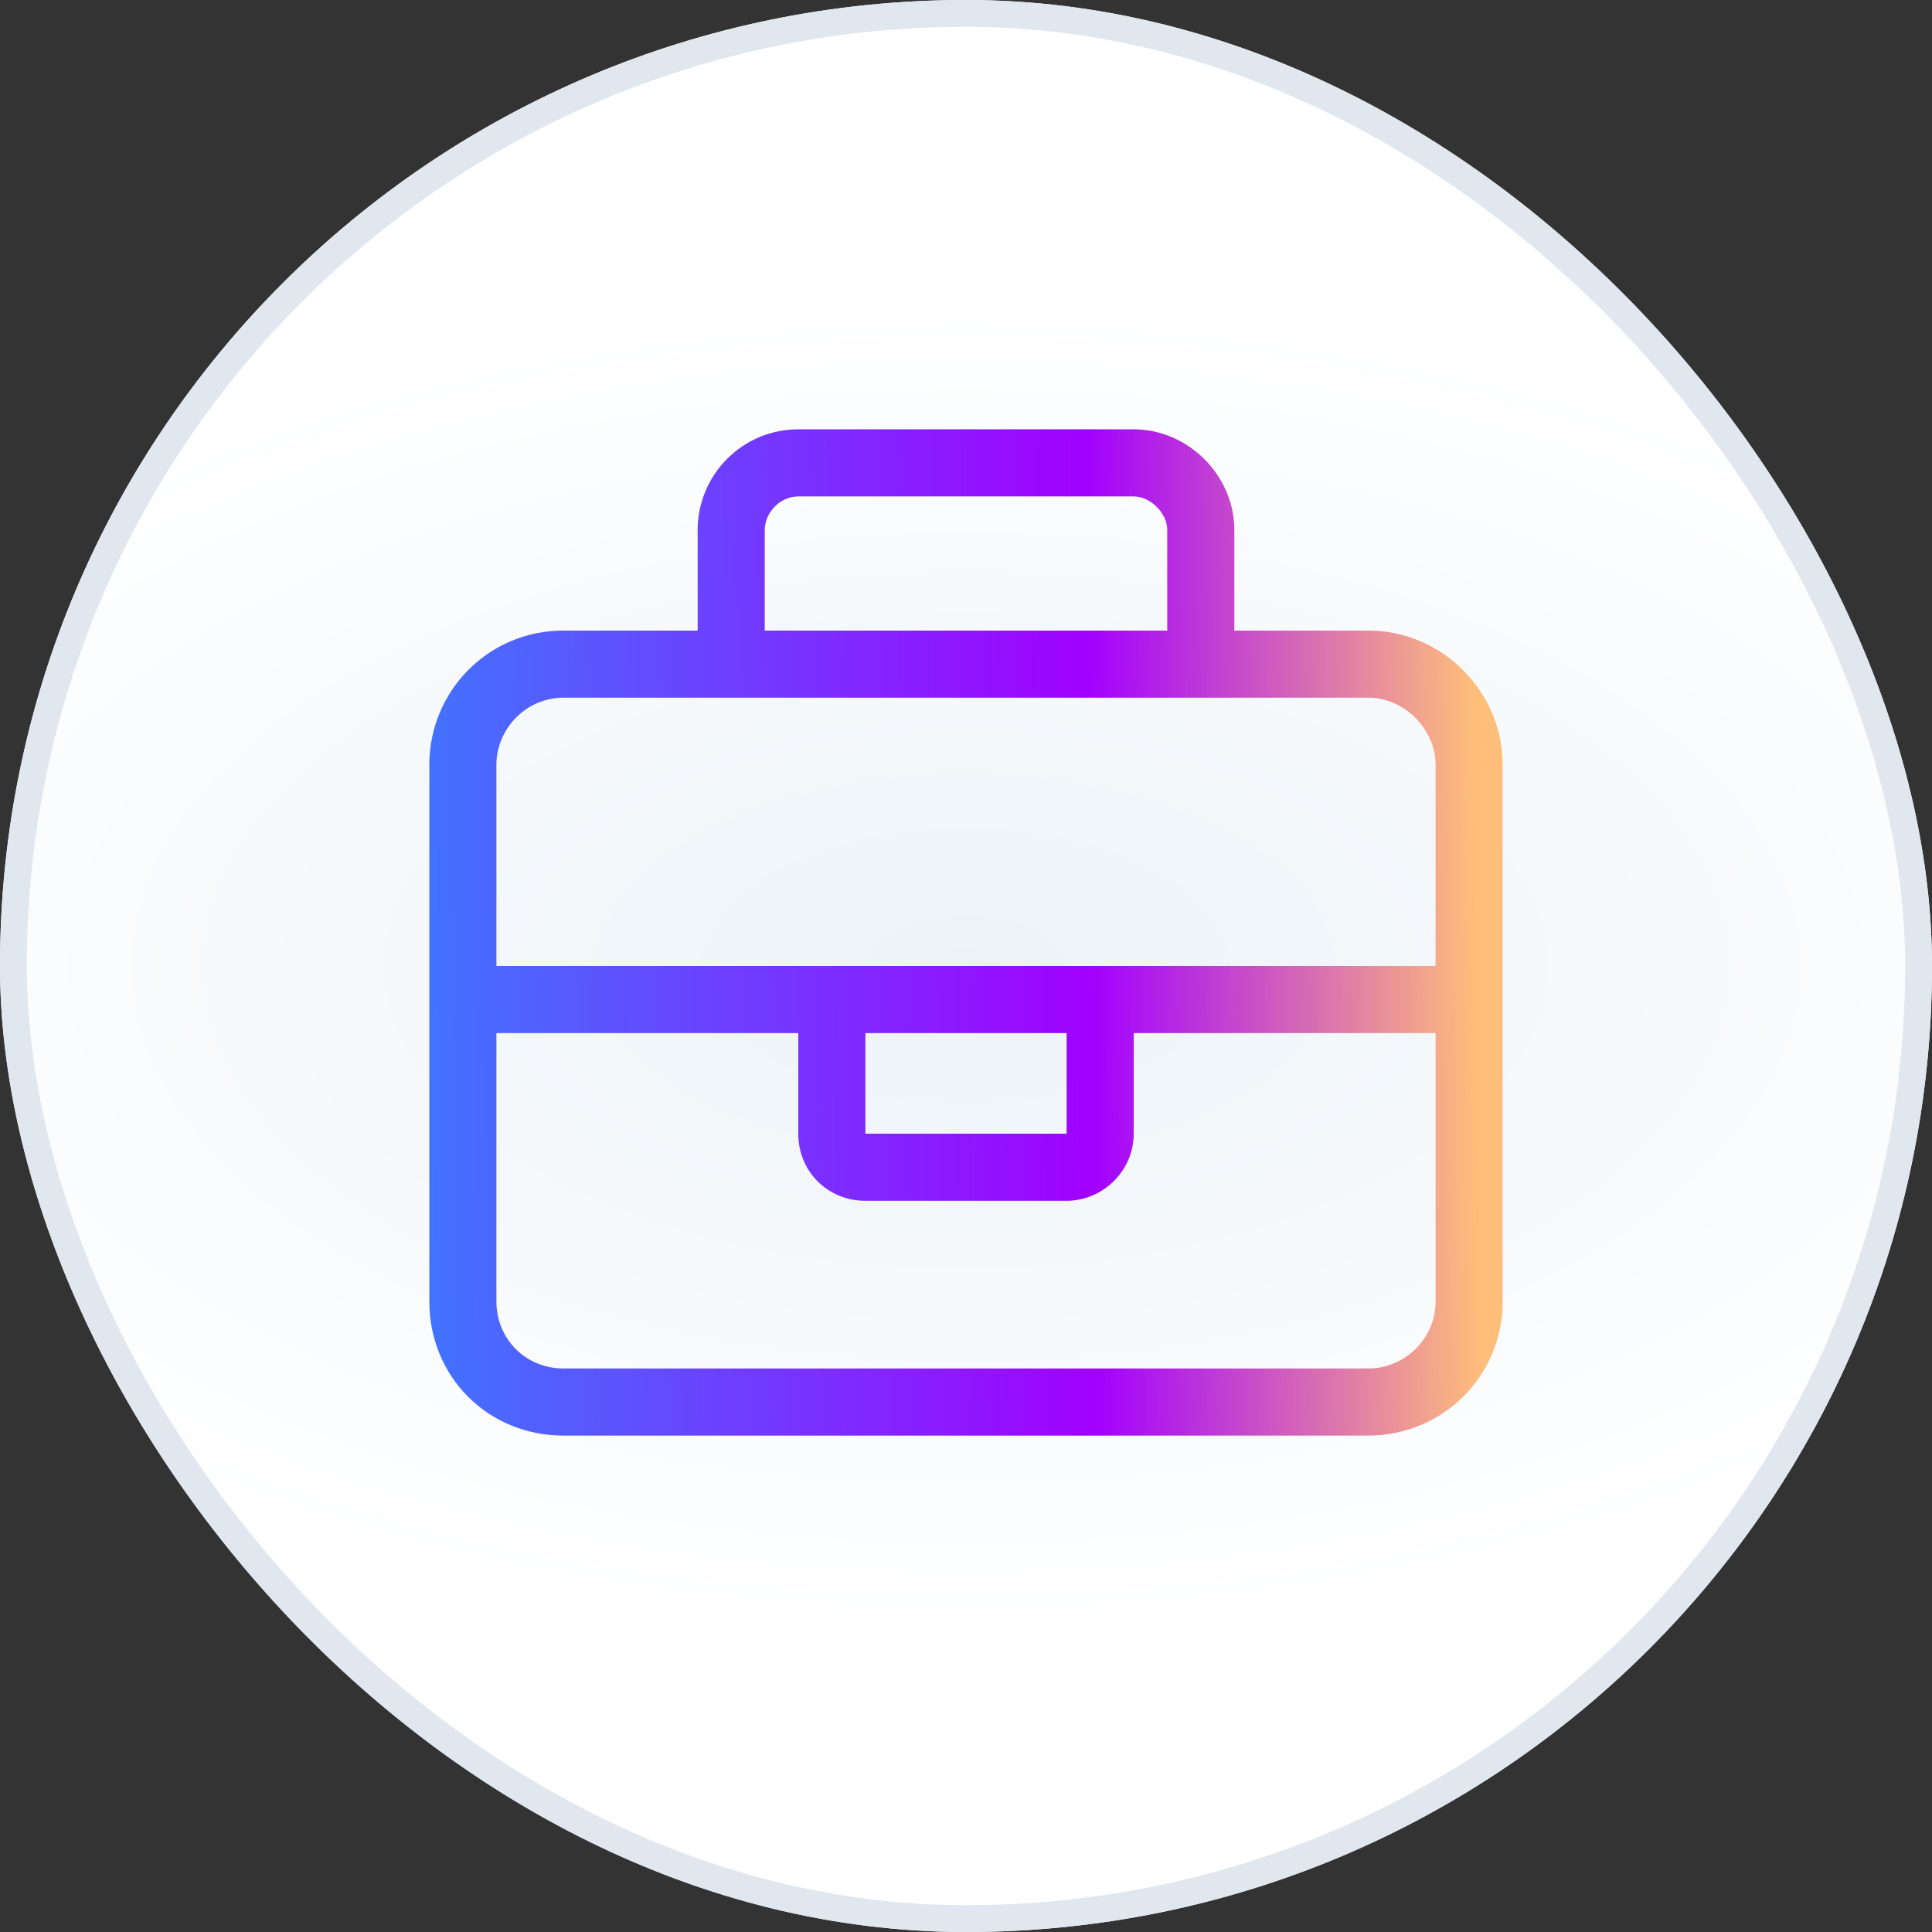
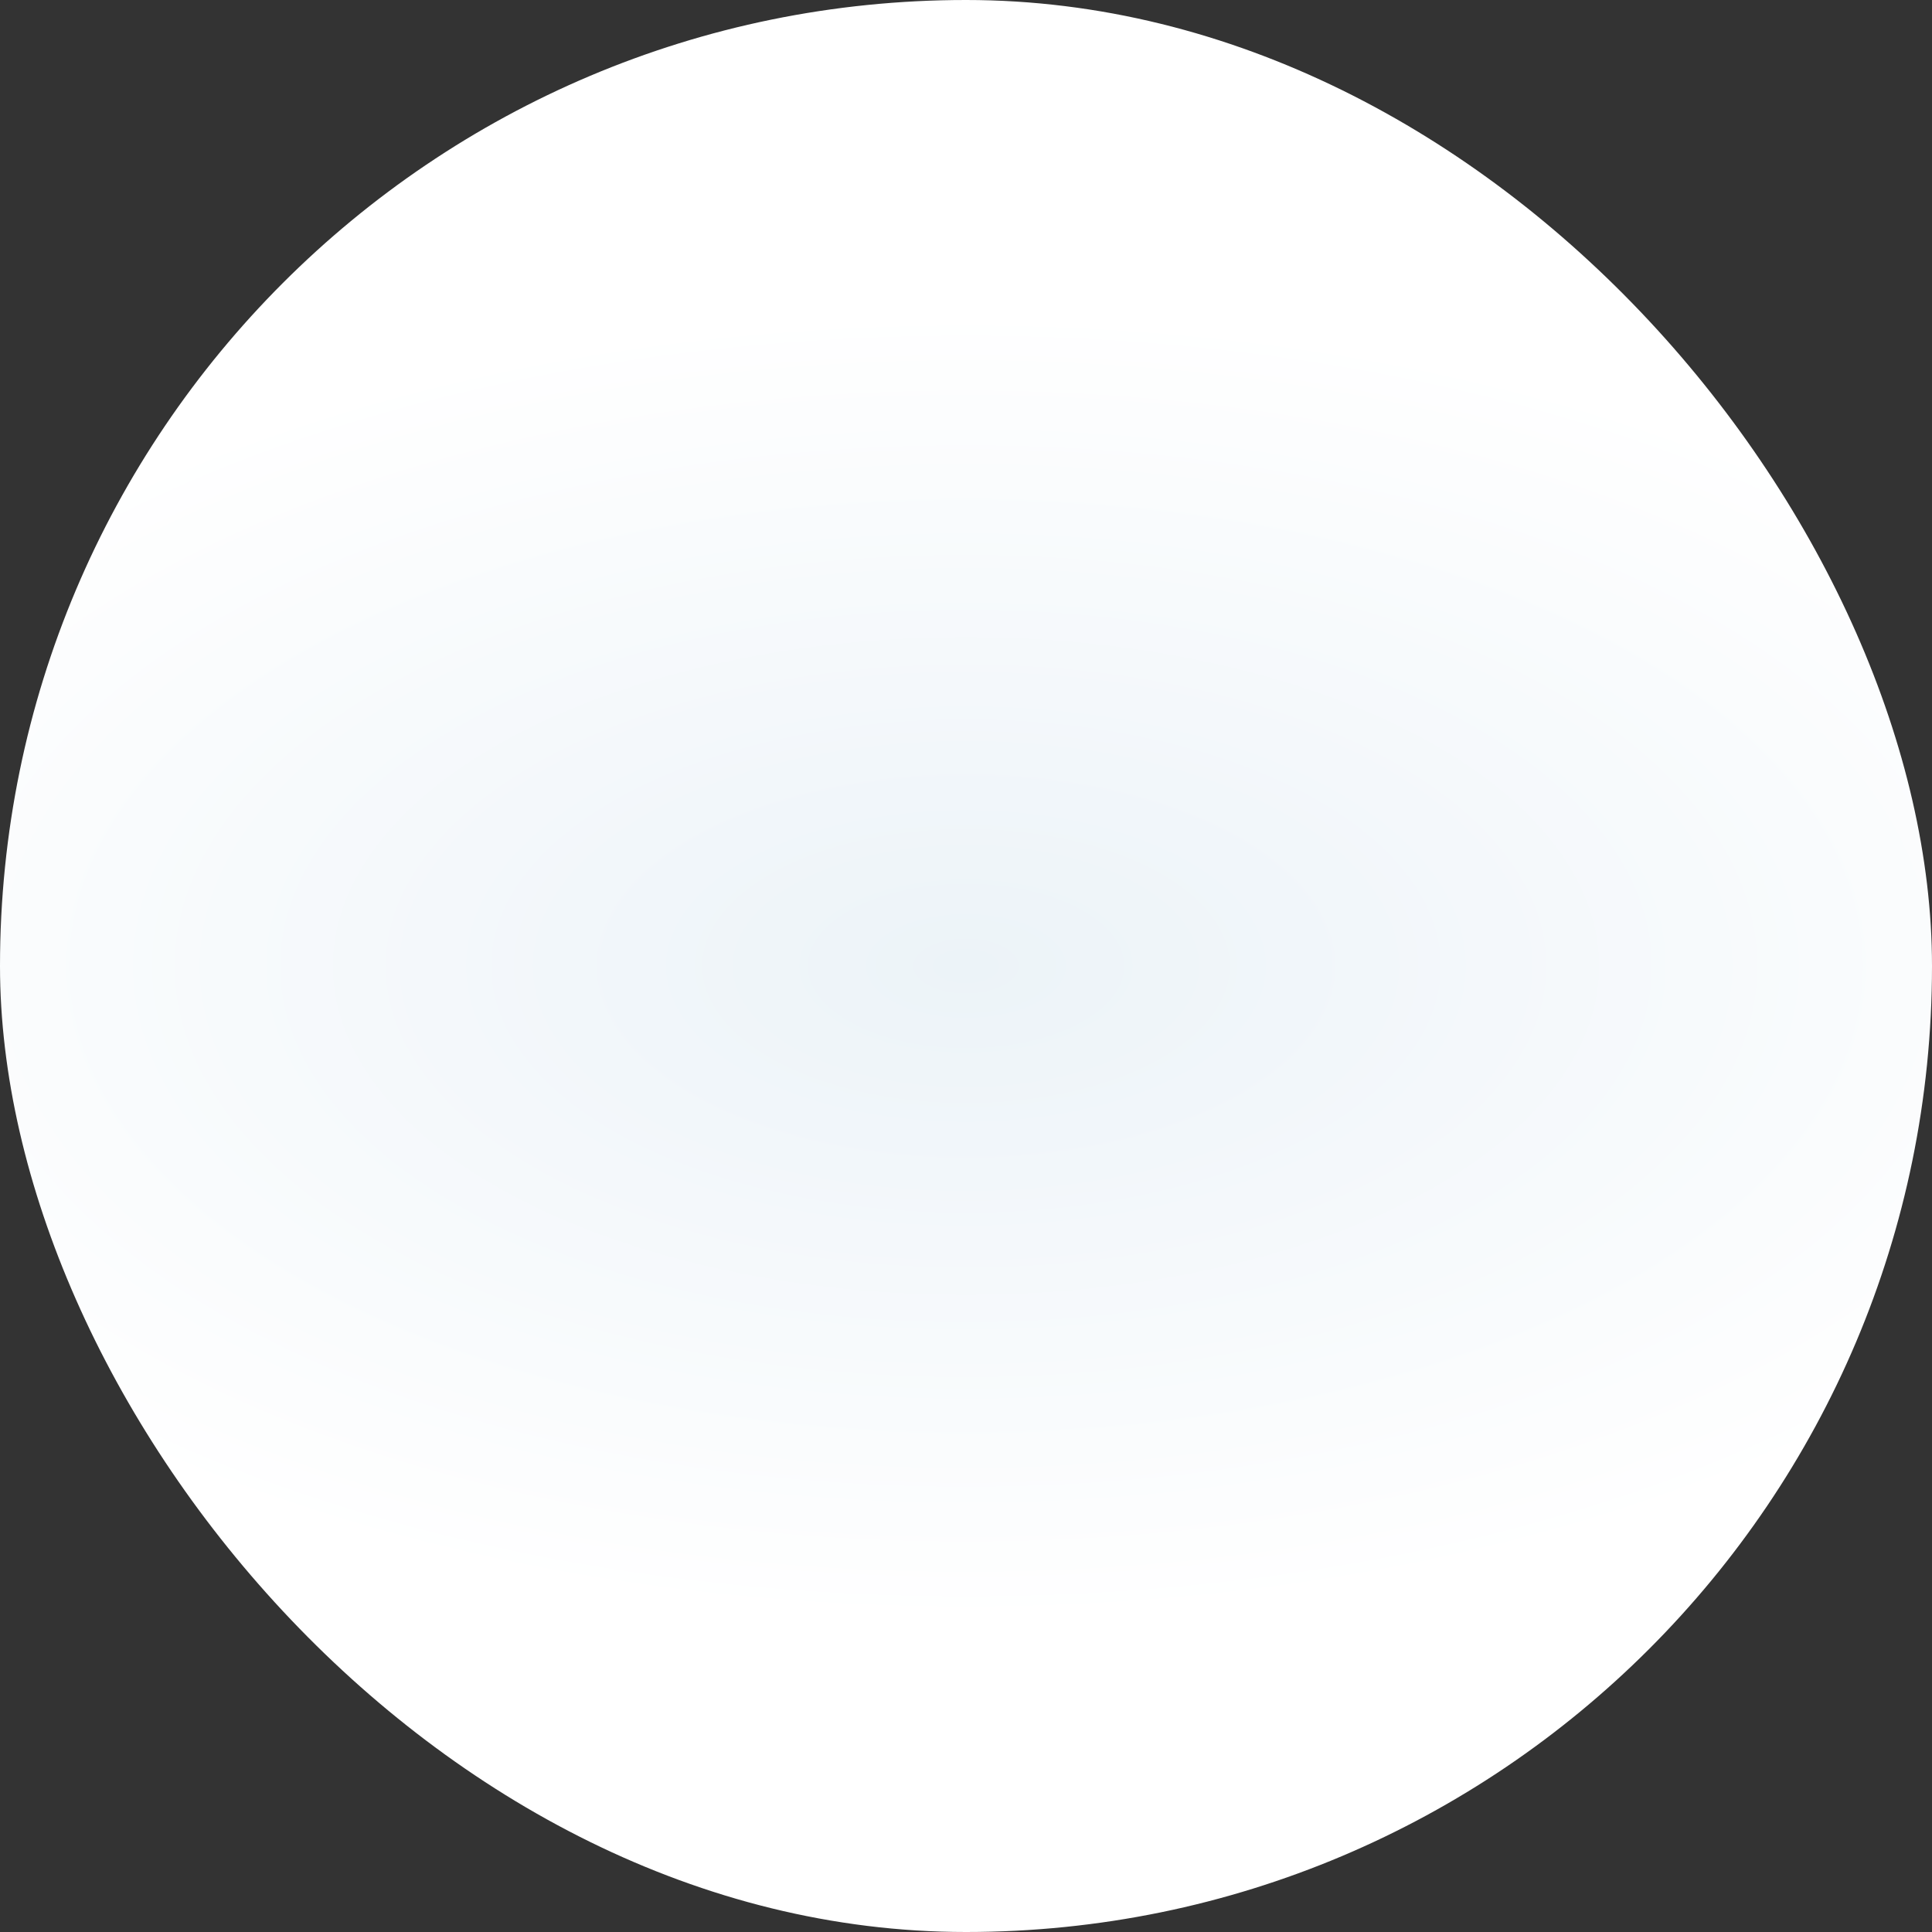
<svg xmlns="http://www.w3.org/2000/svg" width="72" height="72" viewBox="0 0 72 72" fill="none">
  <rect x="0" y="0" width="72" height="72" fill="#333333" stroke="none" />
  <rect width="72" height="72" rx="36" fill="url(#paint0_radial_43387_1198)" />
-   <rect x="0.5" y="0.5" width="71" height="71" rx="35.5" stroke="#E1E7EF" />
  <g clip-path="url(#clip0_43387_1198)">
    <path d="M28.5 19.75V23.5H43.5V19.75C43.5 19.125 42.875 18.5 42.25 18.5H29.75C29.047 18.5 28.5 19.125 28.5 19.75ZM26 23.5V19.75C26 17.719 27.641 16 29.75 16H42.25C44.281 16 46 17.719 46 19.75V23.5H51C53.734 23.5 56 25.766 56 28.5V48.5C56 51.312 53.734 53.5 51 53.5H21C18.188 53.5 16 51.312 16 48.5V28.5C16 25.766 18.188 23.5 21 23.5H26ZM44.75 26H27.25H21C19.594 26 18.5 27.172 18.5 28.5V36H29.75H32.25H39.75H42.25H53.5V28.5C53.5 27.172 52.328 26 51 26H44.75ZM53.5 38.5H42.25V42.25C42.25 43.656 41.078 44.75 39.75 44.75H32.25C30.844 44.75 29.75 43.656 29.75 42.25V38.5H18.5V48.5C18.5 49.906 19.594 51 21 51H51C52.328 51 53.5 49.906 53.5 48.5V38.5ZM32.25 38.5V42.25H39.75V38.5H32.25Z" fill="url(#paint1_linear_43387_1198)" />
  </g>
  <defs>
    <radialGradient id="paint0_radial_43387_1198" cx="0" cy="0" r="1" gradientUnits="userSpaceOnUse" gradientTransform="translate(36 36) scale(47.52 24.48)">
      <stop stop-color="#ECF3F8" />
      <stop offset="1" stop-color="white" />
    </radialGradient>
    <linearGradient id="paint1_linear_43387_1198" x1="12" y1="12" x2="59.293" y2="11.428" gradientUnits="userSpaceOnUse">
      <stop offset="0.005" stop-color="#387FFE" />
      <stop offset="0.019" stop-color="#387FFE" />
      <stop offset="0.6" stop-color="#A200FF" />
      <stop offset="0.904" stop-color="#FFBE7A" />
    </linearGradient>
    <clipPath id="clip0_43387_1198">
-       <rect x="12" y="12" width="48" height="48" rx="8" fill="white" />
-     </clipPath>
+       </clipPath>
  </defs>
</svg>